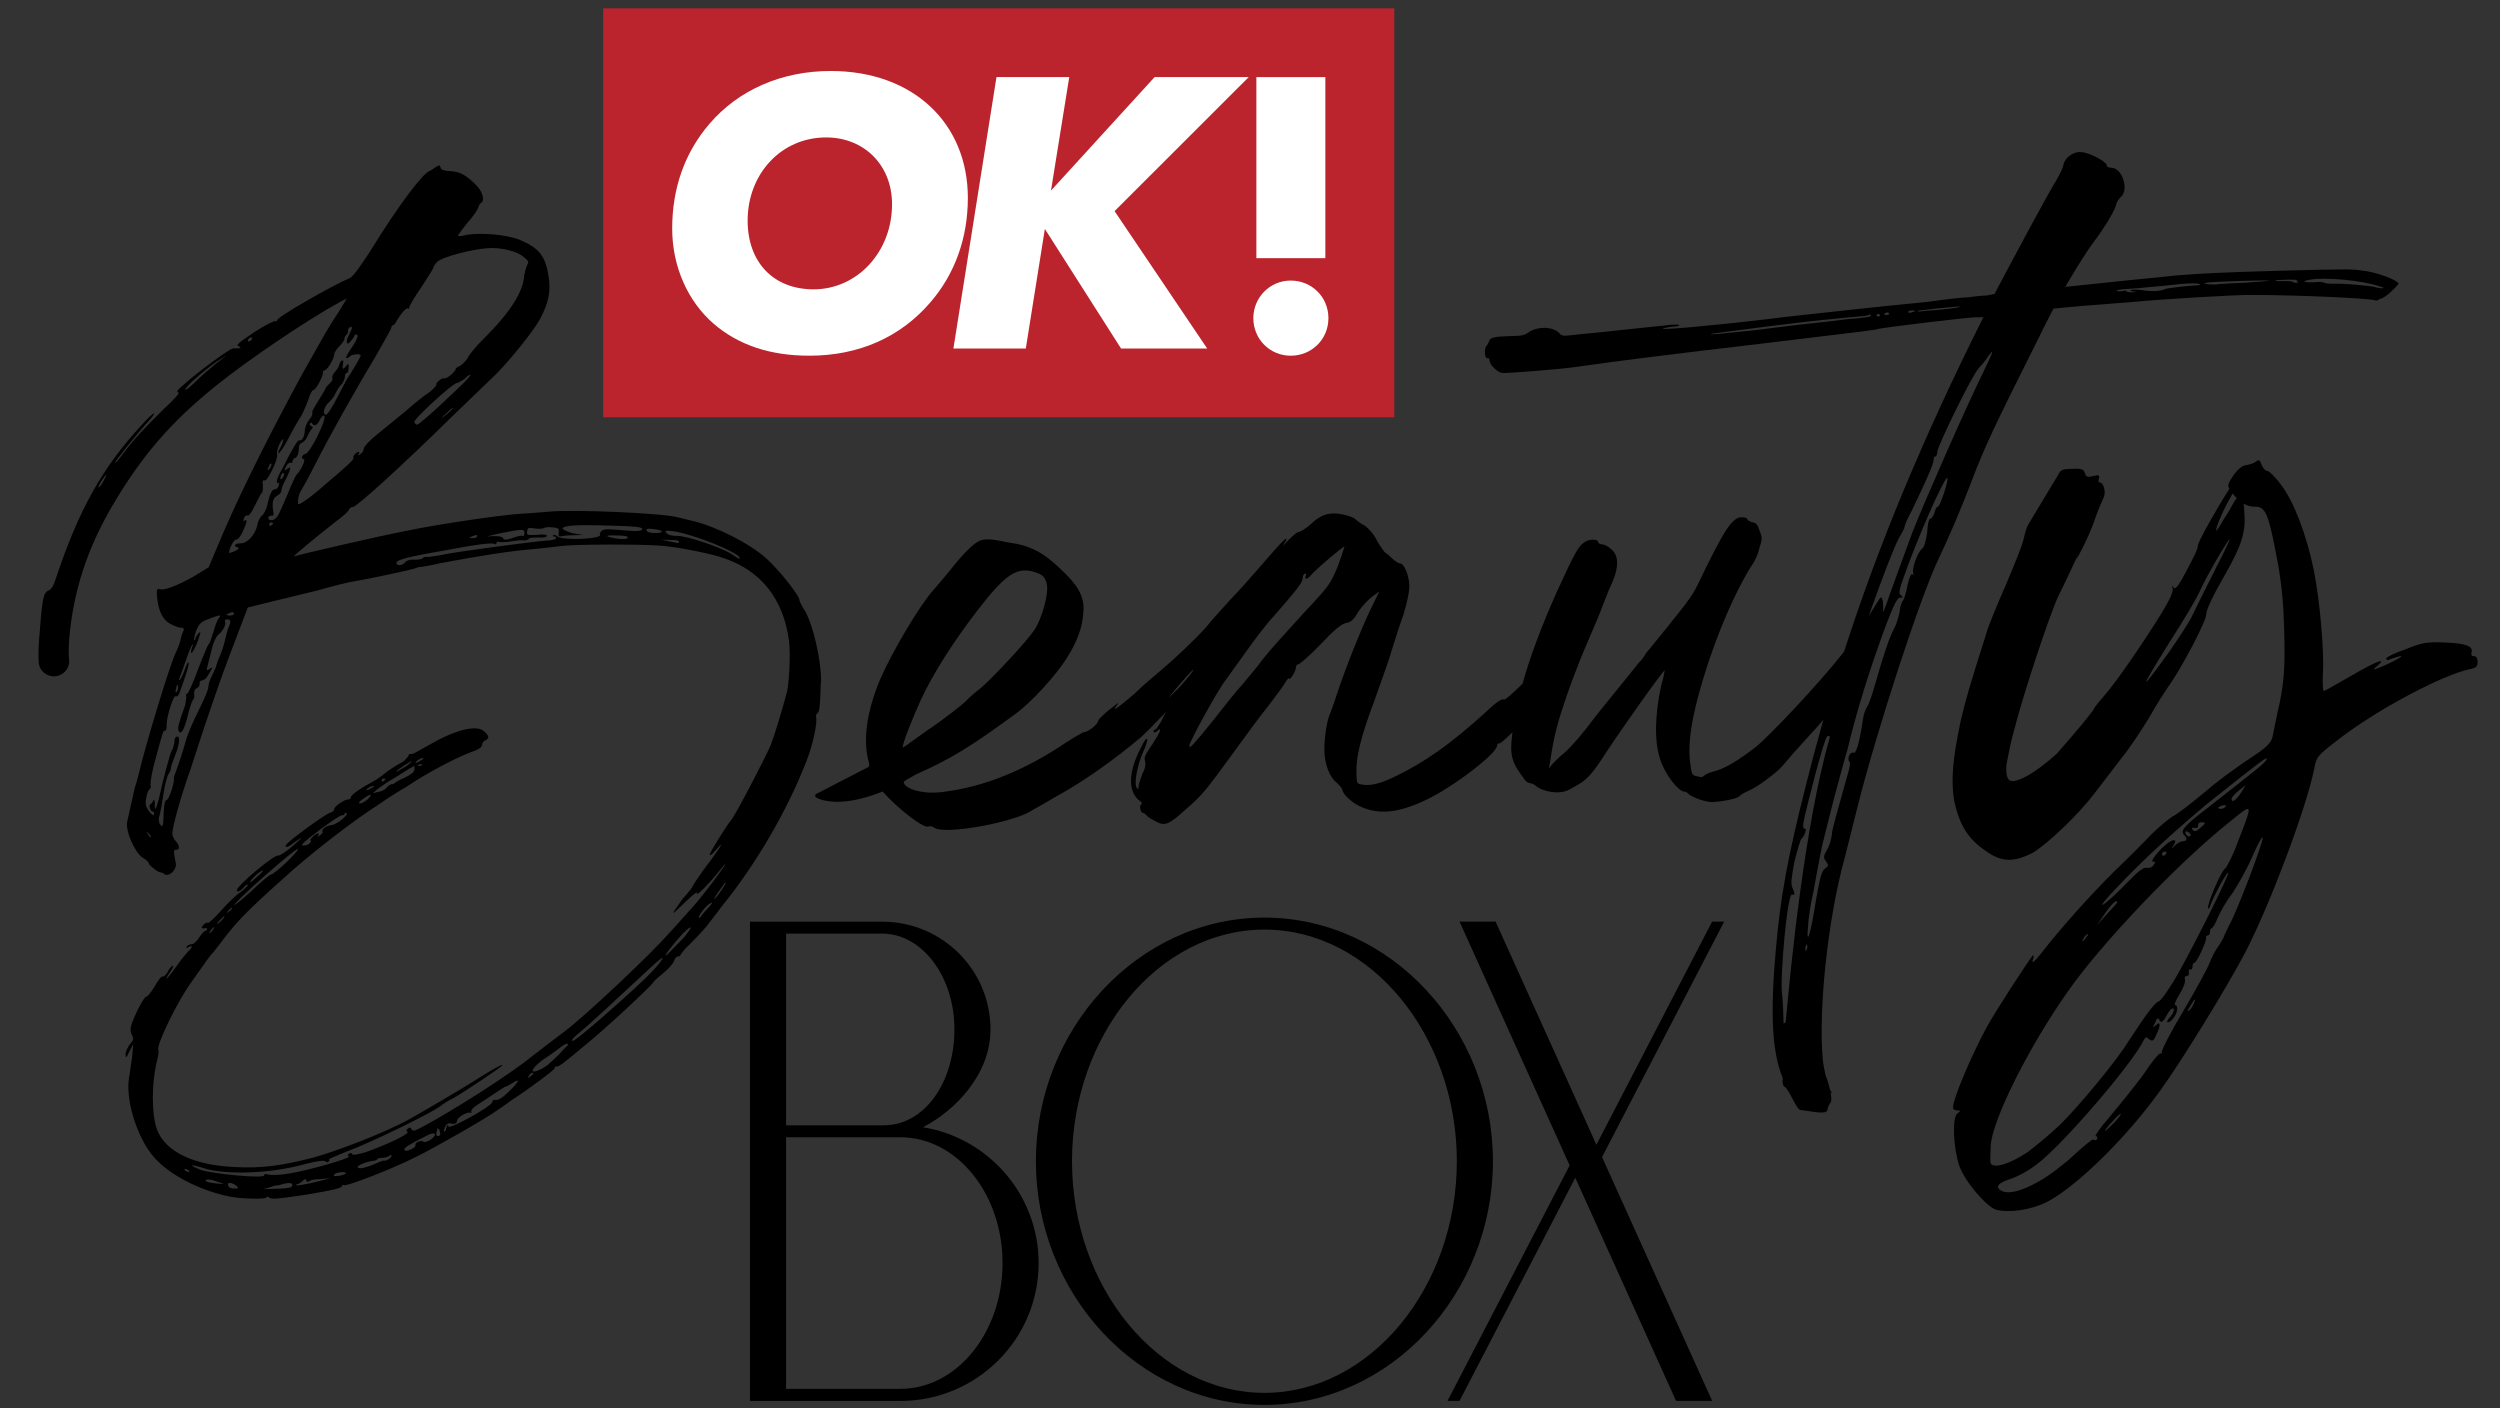
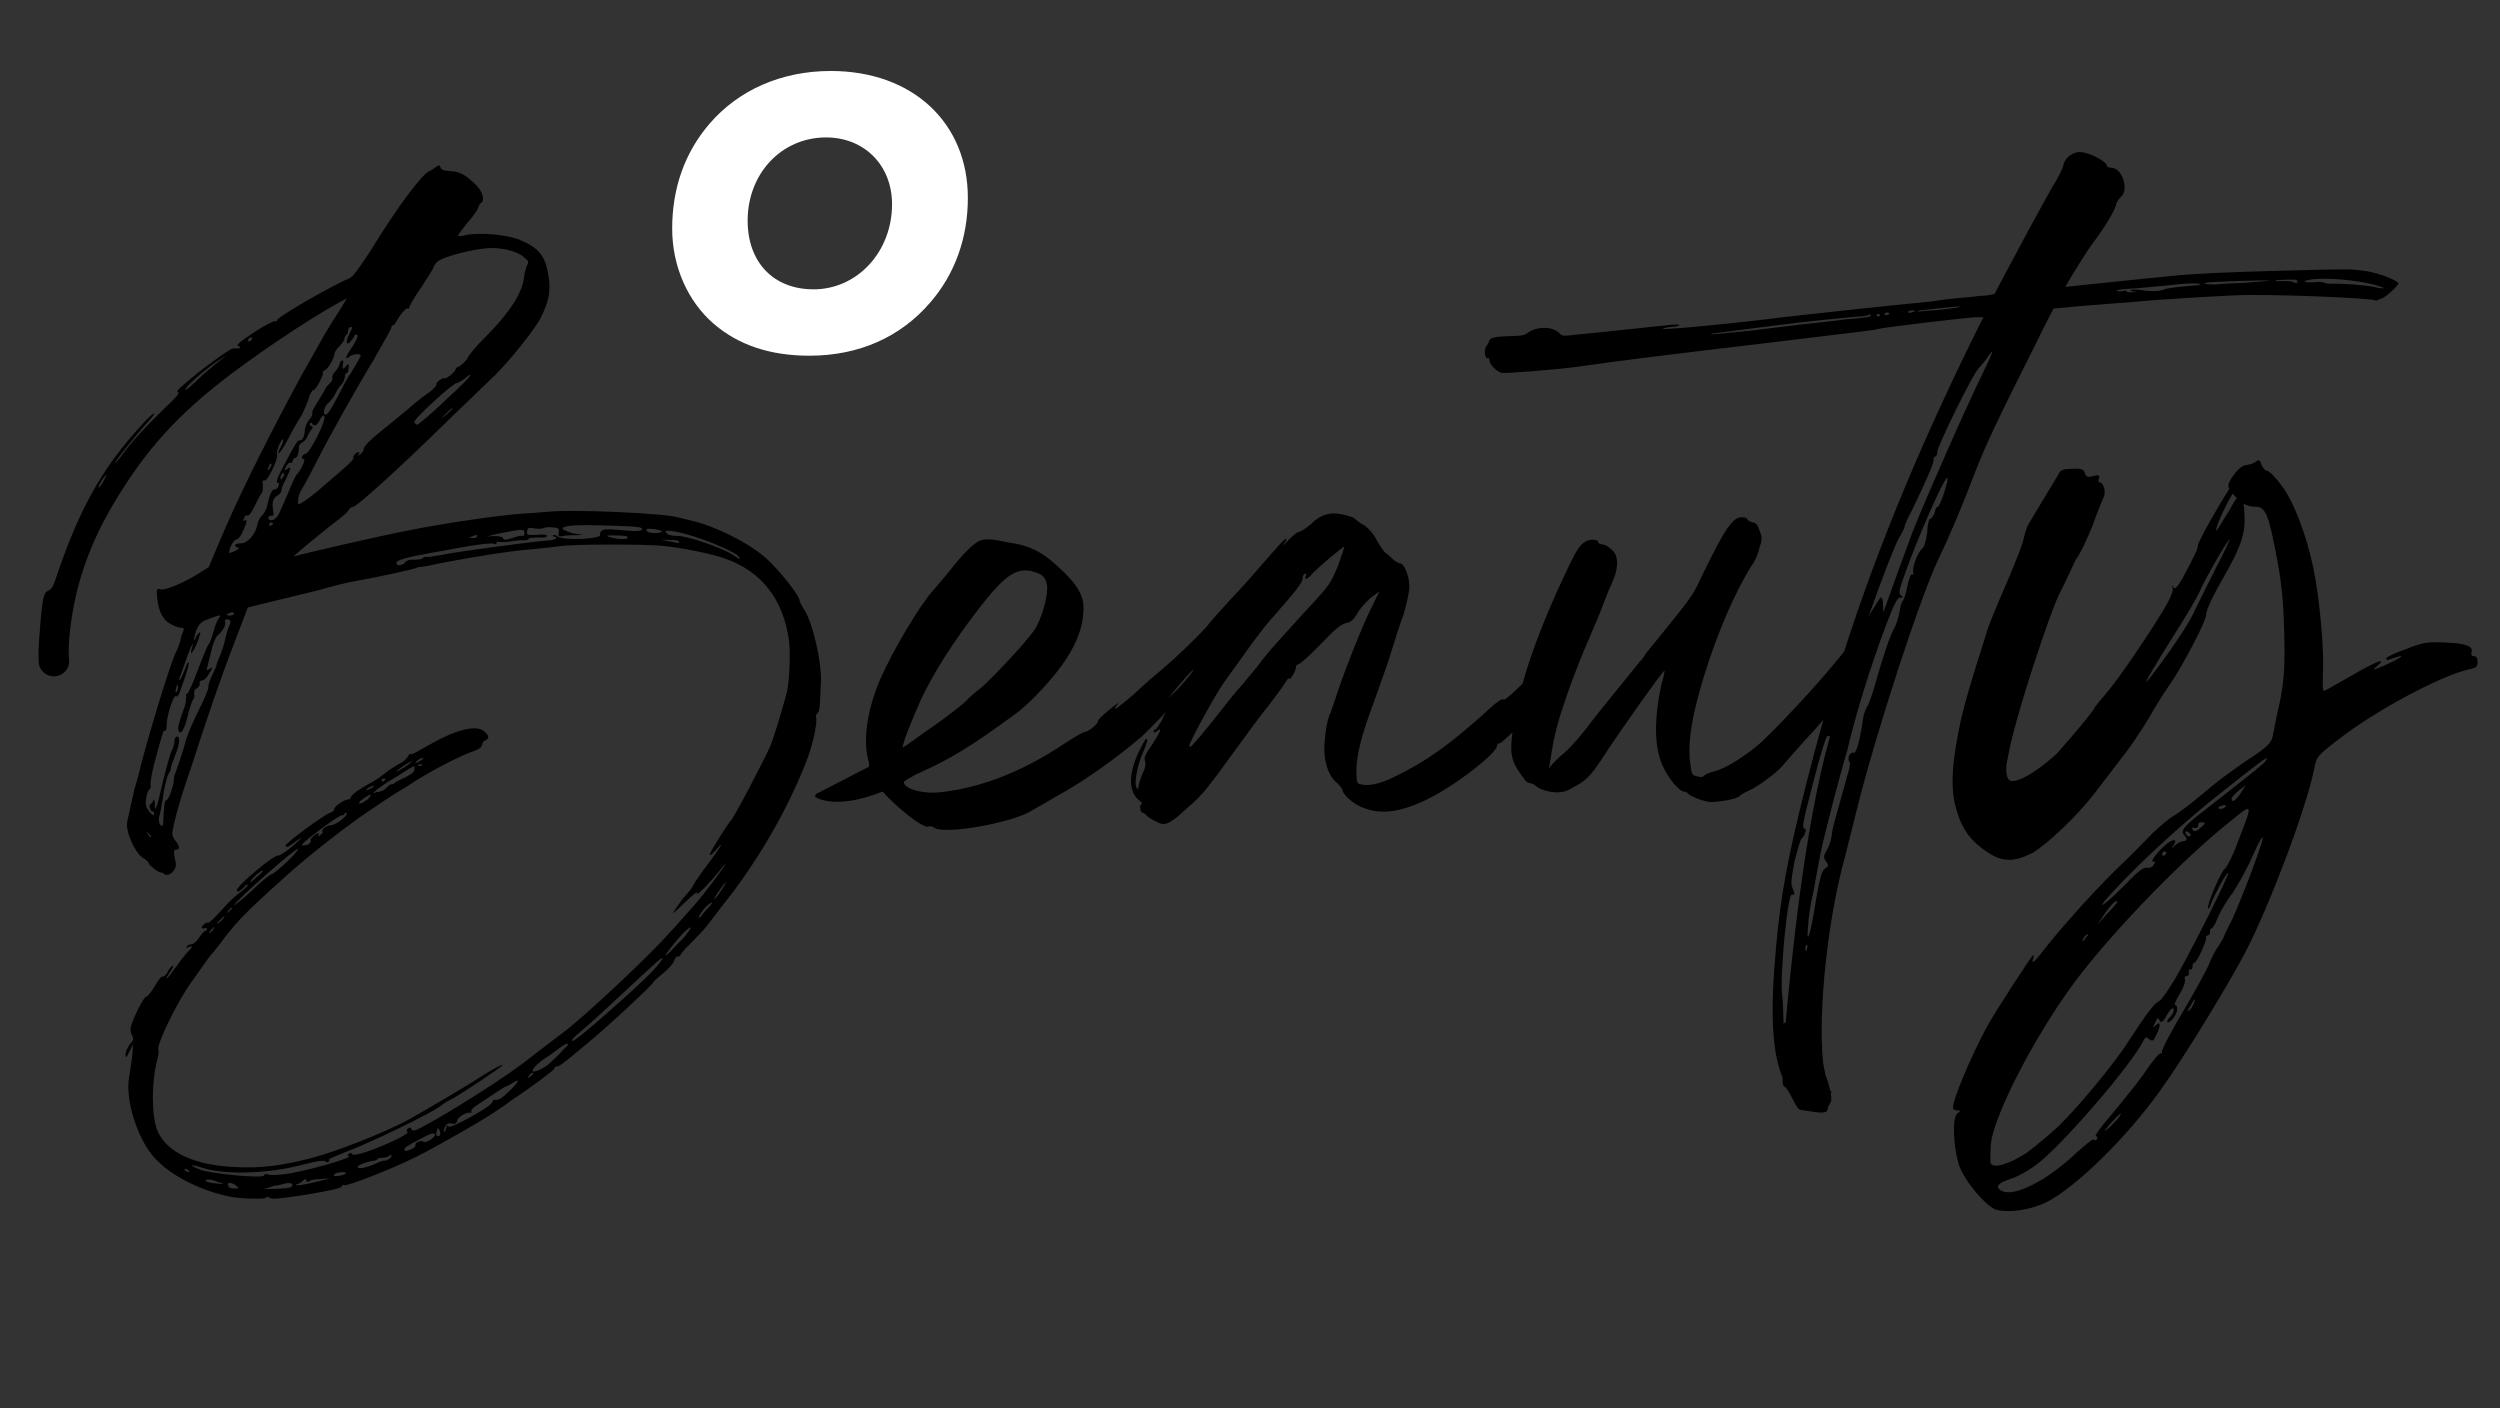
<svg xmlns="http://www.w3.org/2000/svg" fill="none" viewBox="0 0 71 40" height="40" width="71">
  <rect x="0" y="0" width="71" height="40" fill="#333333" stroke="none" />
  <path fill="black" d="M22.826 17.3C22.768 17.19 22.709 17.081 22.708 17.062C22.723 16.931 22.125 16.185 21.762 15.859C21.284 15.425 20.318 14.947 19.68 14.796C19.605 14.78 19.416 14.729 19.266 14.696C18.89 14.576 16.273 14.459 15.566 14.533C15.287 14.558 14.933 14.586 14.784 14.591C14.225 14.624 12.403 14.894 11.604 15.064C10.787 15.217 8.542 15.739 8.356 15.8C8.265 15.84 8.959 15.264 9.526 14.821C9.709 14.686 9.891 14.533 9.909 14.476C9.927 14.439 9.963 14.401 10.02 14.398C10.114 14.415 11.536 13.113 12.755 11.91C13.319 11.374 13.92 10.781 14.085 10.628C14.521 10.189 15.153 9.392 15.332 9.071C15.581 8.599 15.648 8.282 15.58 7.855C15.489 7.263 15.316 7.043 14.73 6.798C14.353 6.66 13.662 6.603 13.253 6.669C13.123 6.709 13.011 6.713 13.011 6.694C12.992 6.694 13.118 6.524 13.281 6.316C13.463 6.124 13.588 5.917 13.586 5.879C13.604 5.843 13.621 5.785 13.658 5.766C13.769 5.707 13.724 5.467 13.533 5.268C13.226 4.959 13.055 4.87 12.775 4.86C12.606 4.846 12.532 4.83 12.511 4.756C12.491 4.683 12.472 4.683 12.38 4.741C12.325 4.779 12.252 4.837 12.197 4.858C12.012 4.919 11.325 5.811 10.503 7.152C10.179 7.644 10.017 7.872 9.907 7.912C9.463 8.091 7.827 9.026 7.866 9.1C7.885 9.118 7.866 9.137 7.829 9.12C7.792 9.103 7.516 9.24 7.221 9.434C6.763 9.743 6.69 9.802 6.785 9.836C6.848 9.872 6.843 9.89 6.768 9.892C6.712 9.893 6.638 9.894 6.619 9.896C6.563 9.878 5.702 10.496 5.246 10.899C5.064 11.053 4.991 11.129 5.065 11.146C5.121 11.146 4.976 11.316 4.666 11.602C4.121 12.138 3.776 12.5 3.469 12.917C3.361 13.068 3.27 13.165 3.269 13.146C3.268 13.09 3.846 12.368 4.264 11.911C4.517 11.607 4.316 11.742 4.026 12.067C2.9 13.286 2.241 14.476 1.6 16.388C1.532 16.614 1.46 16.746 1.386 16.766C1.239 16.826 1.204 16.956 1.135 17.87C1.095 18.28 1.083 18.591 1.1 18.814C1.119 19.059 1.34 19.235 1.585 19.205C1.818 19.176 1.988 18.966 1.962 18.734C1.944 18.577 1.949 18.422 1.965 18.147C2.079 16.823 2.458 15.624 3.172 14.396C4.012 12.96 4.845 11.989 6.162 10.932C7.076 10.201 8.672 9.119 9.629 8.591L9.851 8.473L9.635 8.832C9.509 9.021 9.366 9.248 9.313 9.342C9.259 9.419 8.938 10.004 8.582 10.627C7.781 12.099 6.928 13.776 6.365 15.074L5.926 16.109L5.614 16.303C5.21 16.555 4.693 16.772 4.562 16.739C4.468 16.704 4.45 16.723 4.454 16.873C4.483 17.262 4.563 17.502 4.754 17.665C4.85 17.737 5.02 17.807 5.094 17.823C5.206 17.82 5.243 17.856 5.209 17.913C5.191 17.95 5.139 18.082 5.124 18.194C5.089 18.307 5.037 18.456 5.001 18.513C4.841 18.815 4.12 21.196 3.935 22.001C3.896 22.155 3.856 22.296 3.824 22.386L3.615 23.325C3.615 23.325 3.615 23.328 3.615 23.329C3.547 23.573 3.826 24.216 4.054 24.36C4.148 24.413 4.224 24.485 4.226 24.522C4.226 24.559 4.456 24.758 4.549 24.775C4.586 24.775 4.643 24.791 4.662 24.827C4.814 24.916 5.033 24.687 4.99 24.502C4.926 24.187 4.924 24.131 4.999 24.13C5.111 24.145 5.108 24.016 4.992 23.889C4.935 23.834 4.896 23.743 4.893 23.668C4.906 23.464 5.093 22.771 5.318 22.114C5.441 21.776 5.578 21.326 5.647 21.12C5.907 20.332 6.252 19.3 6.637 18.304L7.038 17.252L7.632 17.106C7.965 17.024 8.577 16.876 9.005 16.772C9.43 16.651 9.913 16.526 10.099 16.502C10.508 16.435 11.677 16.182 11.788 16.142C11.825 16.123 11.899 16.101 11.937 16.101C11.993 16.101 12.253 16.055 12.513 15.993C13.553 15.798 14.482 15.644 15.227 15.587C15.432 15.563 15.73 15.536 15.879 15.515C16.232 15.45 18.212 15.454 18.753 15.496C19.296 15.538 20.253 15.736 20.573 15.857C21.628 16.22 22.247 17.022 22.407 18.19C22.454 18.56 22.418 19.305 22.353 19.642C22.2 20.204 22.01 20.841 21.889 21.159C21.749 21.498 20.824 23.271 20.75 23.309C20.678 23.385 20.122 24.256 20.159 24.273C20.178 24.31 20.233 24.253 20.433 24.025C20.596 23.853 20.29 24.308 19.965 24.725C19.804 24.954 19.678 25.143 19.679 25.16C19.679 25.179 19.553 25.349 19.39 25.522C19.246 25.73 19.12 25.901 19.12 25.919C19.12 25.956 19.266 25.804 19.466 25.613C19.666 25.422 19.813 25.306 19.796 25.362C19.744 25.494 20.144 25.093 20.415 24.752C20.523 24.619 20.596 24.523 20.596 24.542C20.597 24.598 19.965 25.433 19.676 25.757C19.531 25.909 19.241 26.252 19.005 26.499C18.498 27.089 16.603 28.867 16.036 29.292C15.798 29.466 15.377 29.794 15.102 30.004C14.445 30.542 12.809 31.571 11.999 32.002C11.779 32.12 11.723 32.139 11.684 32.065C11.663 32.009 11.626 32.011 11.589 32.048C11.534 32.088 11.536 32.123 11.573 32.142C11.649 32.196 10.984 32.51 10.411 32.712C10.17 32.792 10.003 32.815 10.002 32.778C10.002 32.741 9.964 32.741 9.909 32.762C9.872 32.8 9.854 32.819 9.912 32.837C9.988 32.89 8.765 33.239 8.207 33.328C7.965 33.371 7.704 33.378 7.629 33.361C7.554 33.325 7.498 33.345 7.499 33.382C7.502 33.475 6.061 33.345 5.703 33.225C5.345 33.085 5.381 33.047 5.758 33.168C6.397 33.375 7.667 33.34 8.686 33.054C9.02 32.97 9.206 32.947 9.244 32.984C9.282 33.019 9.319 33.019 9.337 32.981C9.374 32.943 9.355 32.925 9.337 32.925C9.318 32.925 9.54 32.826 9.835 32.708C10.501 32.467 12.271 31.603 12.509 31.412C12.601 31.335 12.765 31.238 12.858 31.198C13.043 31.101 14.253 30.306 14.271 30.249C14.271 30.212 13.957 30.387 13.589 30.621C13.332 30.795 12.008 31.573 11.622 31.788C10.905 32.179 9.555 32.698 8.87 32.883C7.979 33.111 7.402 33.182 6.693 33.145C5.515 33.1 4.703 32.714 4.462 32.087C4.302 31.663 4.297 30.752 4.466 30.097C4.499 29.966 4.515 29.835 4.496 29.816C4.436 29.688 5.02 28.464 5.434 27.895C5.848 27.308 5.992 27.099 6.029 27.08C6.047 27.061 6.12 26.966 6.21 26.853C6.661 26.245 6.914 25.96 8.028 24.965C8.756 24.295 10.019 23.314 10.754 22.848C10.918 22.733 11.267 22.501 11.543 22.345C11.633 22.285 11.736 22.219 11.844 22.149C12.431 21.791 13.127 21.439 13.457 21.332C13.598 21.28 13.68 21.223 13.686 21.164C13.692 21.106 13.733 21.039 13.788 21.026C13.906 20.96 13.893 20.907 13.747 20.768C13.528 20.57 12.914 20.732 12.156 21.173C11.936 21.3 11.717 21.427 11.676 21.417C11.635 21.407 11.599 21.417 11.607 21.452C11.616 21.457 11.509 21.583 11.45 21.63C11.227 21.747 10.999 21.9 10.898 21.989C10.806 22.065 10.605 22.201 10.475 22.261C10.163 22.436 9.979 22.572 9.963 22.646C9.963 22.683 9.927 22.704 9.89 22.704C9.778 22.706 9.485 22.9 9.486 22.993C9.486 23.03 9.433 23.068 9.358 23.089C9.192 23.149 8.111 23.94 8.113 24.015C8.116 24.089 8.17 24.069 8.426 23.876C8.628 23.74 8.61 23.759 8.336 24.008C8.136 24.181 7.951 24.297 7.914 24.297C7.801 24.245 6.743 25.146 6.727 25.277C6.73 25.352 6.821 25.311 6.912 25.216C6.965 25.14 7.02 25.102 7.041 25.139C7.041 25.139 6.968 25.233 6.841 25.331C6.712 25.408 6.457 25.657 6.276 25.866C6.095 26.074 5.913 26.229 5.912 26.21C5.874 26.173 5.746 26.27 5.729 26.344C5.729 26.363 5.767 26.381 5.804 26.361C5.86 26.36 5.897 26.358 5.879 26.396C5.879 26.415 5.861 26.434 5.824 26.436C5.806 26.436 5.715 26.531 5.643 26.645C5.572 26.758 5.461 26.835 5.424 26.818C5.368 26.819 5.313 26.858 5.296 26.896C5.284 26.934 5.302 26.933 5.352 26.895C5.408 26.875 5.445 26.856 5.445 26.893C5.445 26.91 5.409 26.968 5.354 27.007C5.317 27.045 5.155 27.235 5.011 27.443C4.741 27.822 4.614 27.937 4.847 27.578C4.92 27.483 4.936 27.408 4.899 27.428C4.862 27.448 4.79 27.525 4.754 27.619C4.701 27.695 4.646 27.752 4.608 27.734C4.589 27.716 4.48 27.848 4.391 28.018C4.284 28.188 4.176 28.322 4.157 28.304C4.082 28.287 3.728 29.021 3.713 29.189C3.697 29.264 3.719 29.357 3.757 29.412C3.796 29.504 3.798 29.541 3.689 29.655C3.636 29.731 3.564 29.863 3.566 29.937C3.57 30.068 3.587 30.049 3.675 29.861L3.782 29.653L3.754 30.007C3.721 30.193 3.692 30.472 3.659 30.641C3.564 31.314 3.95 32.475 4.468 32.964C4.927 33.434 5.778 33.84 6.548 33.987C6.885 34.053 7.521 34.055 7.556 34.017C7.574 33.979 7.611 33.977 7.649 34.014C7.726 34.068 7.912 34.045 8.674 33.932C9.472 33.8 9.714 33.738 9.712 33.682C9.712 33.645 9.749 33.644 9.768 33.661C9.843 33.697 11.1 33.217 11.838 32.845C12.427 32.551 13.825 31.752 14.137 31.521C14.191 31.483 14.375 31.366 14.521 31.25C15.036 30.92 15.749 30.381 15.748 30.344C15.748 30.308 15.765 30.287 15.803 30.287C15.859 30.304 15.97 30.227 16.609 29.689C17.121 29.286 18.561 27.946 18.559 27.89C18.559 27.872 18.687 27.757 18.833 27.64C18.98 27.525 19.125 27.355 19.141 27.297C19.158 27.223 19.213 27.165 19.25 27.164C19.287 27.164 19.324 27.144 19.324 27.125C19.324 27.106 19.395 27.03 19.45 26.955C19.722 26.687 19.977 26.419 20.067 26.306C20.121 26.23 20.321 25.984 20.5 25.738C21.46 24.56 22.353 23.03 22.894 21.639C23.086 21.169 23.219 20.515 23.178 20.367C23.159 20.331 23.195 20.273 23.212 20.255C23.268 20.234 23.282 20.086 23.294 19.824C23.308 19.62 23.302 19.397 23.319 19.341C23.322 18.746 23.09 17.71 22.837 17.307M2.943 13.653C2.891 13.766 2.817 13.842 2.799 13.844C2.78 13.844 2.815 13.769 2.887 13.656C2.94 13.562 3.013 13.486 3.013 13.486C3.031 13.486 2.996 13.56 2.943 13.654M6.122 10.335C5.94 10.488 5.666 10.719 5.521 10.871C5.376 11.005 5.266 11.101 5.265 11.064C5.262 10.989 5.736 10.568 6.14 10.279L6.452 10.085L6.122 10.335ZM7.15 9.638C7.132 9.675 7.095 9.695 7.058 9.696C7.039 9.696 7.02 9.66 7.057 9.641C7.057 9.604 7.112 9.584 7.13 9.584C7.167 9.584 7.168 9.619 7.15 9.639M12.713 11.743C12.621 11.819 12.548 11.878 12.548 11.859C12.548 11.859 12.621 11.783 12.711 11.705C12.803 11.61 12.876 11.571 12.876 11.571C12.876 11.59 12.804 11.666 12.713 11.743ZM12.646 11.373C12.245 11.755 11.88 12.063 11.843 12.063C11.825 12.063 11.785 12.028 11.766 11.991C11.727 11.917 12.858 10.883 12.97 10.88C13.007 10.88 13.099 10.821 13.19 10.762C13.263 10.686 13.355 10.628 13.355 10.646C13.393 10.663 13.066 10.988 12.646 11.37M10.654 10.142C10.905 9.708 11.118 9.33 11.118 9.293C11.118 9.256 11.136 9.237 11.173 9.236C11.192 9.236 11.245 9.16 11.281 9.085C11.406 8.878 11.551 8.724 11.589 8.761C11.608 8.779 11.627 8.761 11.626 8.723C11.626 8.686 11.768 8.441 11.966 8.157C12.146 7.874 12.308 7.628 12.306 7.609C12.306 7.572 12.359 7.496 12.413 7.439C12.541 7.306 13.374 7.079 13.859 7.048C14.232 7.02 14.701 7.138 14.874 7.301C15.008 7.408 15.027 7.426 14.974 7.521C14.938 7.596 14.905 7.727 14.888 7.821C14.863 8.268 14.523 8.835 13.741 9.618C13.521 9.828 13.305 10.094 13.271 10.188C13.217 10.262 13.125 10.359 13.052 10.398C12.995 10.418 12.941 10.457 12.942 10.476C12.944 10.549 12.688 10.761 12.631 10.745C12.574 10.709 12.373 10.863 12.393 10.918C12.412 10.936 12.322 11.033 12.212 11.128C12.083 11.205 11.79 11.436 11.554 11.647C11.315 11.84 10.951 12.147 10.732 12.319C10.513 12.493 10.331 12.684 10.332 12.739C10.332 12.795 10.28 12.871 10.243 12.89C10.17 12.948 10.151 12.949 10.187 12.892C10.224 12.873 10.205 12.836 10.185 12.836C10.11 12.838 10.002 12.972 10.04 13.007C10.059 13.044 9.842 13.253 9.22 13.772C8.837 14.118 8.47 14.369 8.468 14.313C8.447 14.184 8.498 13.996 8.569 13.901C8.605 13.844 8.783 13.523 8.944 13.203C9.333 12.43 10.082 11.09 10.655 10.146M7.655 13.196C7.691 13.158 7.709 13.157 7.711 13.176C7.711 13.213 7.694 13.27 7.658 13.308C7.641 13.346 7.604 13.365 7.602 13.328C7.602 13.309 7.638 13.253 7.655 13.196ZM5.003 19.552C5.018 19.44 5.037 19.421 5.057 19.494C5.059 19.55 5.042 19.624 5.024 19.643C4.987 19.681 4.968 19.644 5.003 19.55M4.196 23.682C4.144 23.621 4.15 23.615 4.214 23.663C4.252 23.7 4.292 23.754 4.292 23.754C4.293 23.81 4.255 23.775 4.196 23.683M6.506 17.782C6.47 17.857 6.419 18.045 6.386 18.195C6.353 18.343 6.283 18.55 6.23 18.663C6.178 18.776 6.143 18.889 6.144 18.907C6.144 18.926 6.092 19.039 6.038 19.152C5.967 19.284 5.915 19.433 5.917 19.508C5.92 19.583 5.796 19.865 5.655 20.148C5.512 20.43 5.336 20.826 5.285 21.012C5.2 21.331 5.045 21.781 4.975 21.969C4.957 22.007 4.94 22.063 4.94 22.082C4.962 22.211 4.808 22.699 4.733 22.72C4.676 22.74 4.661 22.833 4.648 23.095C4.64 23.466 4.623 23.541 4.525 23.376C4.505 23.303 4.503 23.228 4.538 23.134C4.555 23.078 4.604 22.815 4.636 22.592C4.666 22.35 4.735 22.106 4.769 22.012C4.823 21.936 4.859 21.842 4.857 21.805C4.856 21.749 4.926 21.581 4.996 21.393C5.118 21.092 5.113 20.869 5.003 20.927C4.966 20.946 4.949 21.021 4.95 21.096C4.934 21.171 4.917 21.265 4.882 21.303C4.828 21.397 4.624 22.164 4.507 22.707C4.422 23.007 4.386 23.064 4.399 22.822C4.396 22.729 4.377 22.692 4.359 22.729C4.341 22.767 4.306 22.824 4.269 22.843C4.213 22.863 4.274 23.047 4.33 23.046C4.367 23.046 4.387 23.082 4.371 23.138C4.371 23.174 4.334 23.158 4.237 23.049C4.14 22.903 4.12 22.847 4.153 22.66C4.168 22.53 4.222 22.436 4.24 22.417C4.277 22.417 4.293 22.341 4.273 22.286C4.27 22.211 4.319 21.876 4.422 21.539C4.626 20.771 4.643 20.733 4.682 20.751C4.718 20.768 4.736 20.694 4.733 20.563C4.744 20.301 4.935 19.72 4.992 19.775C5.031 19.793 5.048 19.755 5.084 19.716C5.293 19.134 5.344 18.966 5.36 18.854C5.358 18.761 5.322 18.817 5.252 19.005C5.2 19.155 5.129 19.286 5.111 19.306C5.093 19.326 5.074 19.306 5.092 19.27C5.11 19.233 5.196 18.988 5.283 18.744C5.369 18.482 5.457 18.294 5.476 18.293C5.476 18.293 5.476 18.348 5.442 18.423C5.374 18.685 5.518 18.477 5.623 18.195C5.709 17.932 5.709 17.913 5.636 17.991C5.582 18.048 5.546 18.123 5.546 18.142C5.546 18.178 5.529 18.178 5.51 18.18C5.51 18.161 5.525 18.031 5.577 17.899C5.665 17.692 5.72 17.654 5.941 17.573C6.256 17.454 6.293 17.453 6.22 17.548C6.183 17.586 6.113 17.755 6.062 17.942C6.01 18.111 5.959 18.28 5.922 18.299C5.904 18.318 5.763 18.638 5.624 19.013C5.484 19.389 5.344 19.709 5.307 19.71C5.288 19.692 5.27 19.73 5.29 19.785C5.29 19.822 5.275 19.933 5.259 20.027C5.084 20.497 5.034 20.702 5.073 20.757C5.132 20.885 5.222 20.753 5.324 20.36C5.373 20.116 5.461 19.909 5.479 19.871C5.516 19.852 5.531 19.758 5.512 19.703C5.51 19.628 5.527 19.572 5.582 19.552C5.656 19.512 5.674 19.456 5.673 19.418C5.652 19.364 5.689 19.326 5.745 19.323C5.838 19.302 5.892 19.227 6.034 18.961C6.052 18.942 6.015 18.961 5.943 19.001C5.87 19.065 5.856 19.028 5.902 18.89C5.918 18.796 5.987 18.572 6.02 18.404C6.053 18.255 6.143 18.084 6.178 18.046C6.325 17.931 6.432 17.743 6.392 17.651C6.372 17.614 6.409 17.576 6.465 17.593C6.551 17.591 6.565 17.653 6.507 17.779M6.516 17.484C6.422 17.468 6.404 17.468 6.478 17.43C6.588 17.371 6.644 17.37 6.646 17.444C6.628 17.463 6.572 17.483 6.516 17.484ZM7.449 14.634C7.395 14.672 7.323 14.804 7.308 14.916C7.241 15.196 7.023 15.444 6.818 15.431C6.669 15.435 6.614 15.51 6.746 15.544C6.802 15.562 6.785 15.598 6.656 15.658C6.563 15.697 6.489 15.718 6.508 15.699C6.504 15.569 6.647 15.323 6.703 15.322C6.778 15.338 6.885 15.149 6.99 14.868C7.006 14.774 7.006 14.756 6.968 14.775C6.894 14.814 6.894 14.795 6.946 14.682C6.964 14.644 7.001 14.625 7.039 14.643C7.076 14.643 7.149 14.548 7.237 14.359C7.326 14.189 7.396 14.038 7.433 14C7.47 13.961 7.467 13.869 7.465 13.776C7.443 13.666 7.461 13.628 7.517 13.646C7.592 13.68 7.911 13.021 7.871 12.911C7.83 12.819 7.99 12.443 8.047 12.478C8.047 12.496 8.03 12.59 7.978 12.685C7.925 12.779 7.889 12.855 7.908 12.873C7.927 12.89 8.053 12.72 8.178 12.476C8.303 12.231 8.463 11.948 8.553 11.816C8.624 11.684 8.712 11.477 8.764 11.327C8.797 11.196 8.87 11.082 8.888 11.082C8.963 11.099 9.175 10.684 9.173 10.591C9.154 10.554 9.189 10.516 9.226 10.516C9.318 10.476 9.48 10.194 9.494 10.062C9.494 10.006 9.565 9.911 9.638 9.835C9.71 9.759 9.783 9.663 9.782 9.627C9.782 9.59 9.798 9.533 9.835 9.514C9.872 9.495 9.889 9.439 9.887 9.382C9.887 9.326 9.922 9.288 9.96 9.287C10.016 9.285 10.016 9.304 9.91 9.511C9.803 9.718 9.844 9.847 9.97 9.677C10.006 9.639 10.061 9.563 10.059 9.544C10.077 9.506 10.114 9.487 10.133 9.505C10.189 9.523 10.137 9.634 10.011 9.842C9.903 9.995 9.814 10.146 9.833 10.163C9.852 10.181 9.889 10.162 9.908 10.143C9.961 10.068 10.24 10.023 10.243 10.097C10.243 10.134 10.066 10.436 9.958 10.606C9.921 10.644 9.76 10.927 9.601 11.248C9.424 11.587 9.298 11.795 9.242 11.779C9.147 11.745 9.216 11.519 9.363 11.405C9.435 11.328 9.508 11.233 9.524 11.177C9.56 11.102 9.614 11.007 9.668 10.95C9.741 10.892 9.775 10.78 9.793 10.724C9.791 10.649 9.808 10.594 9.845 10.592C9.865 10.61 9.9 10.535 9.898 10.46C9.913 10.312 9.894 10.312 9.821 10.406C9.731 10.52 9.712 10.483 9.745 10.314C9.763 10.259 9.742 10.222 9.705 10.241C9.668 10.26 9.652 10.317 9.634 10.354C9.634 10.391 9.582 10.485 9.527 10.543C9.454 10.619 9.42 10.713 9.439 10.731C9.459 10.768 9.424 10.842 9.35 10.901C9.295 10.958 9.242 11.015 9.242 11.034C9.242 11.053 9.152 11.204 9.046 11.374C8.938 11.544 8.849 11.695 8.868 11.714C8.888 11.751 8.853 11.845 8.781 11.921C8.726 11.978 8.674 12.109 8.657 12.203C8.662 12.388 8.573 12.54 8.496 12.505C8.458 12.487 8.298 12.752 8.014 13.317C7.853 13.582 7.82 13.769 7.912 13.71C7.93 13.691 7.931 13.728 7.914 13.785C7.898 13.841 7.862 13.898 7.805 13.899C7.73 13.883 7.66 14.034 7.592 14.333C7.577 14.445 7.506 14.577 7.451 14.635M8.072 13.464C8.072 13.482 8.055 13.539 8.019 13.577C7.983 13.627 7.964 13.627 7.963 13.577C7.963 13.521 7.997 13.464 8.015 13.445C8.052 13.426 8.071 13.445 8.071 13.463M7.7 14.925C7.663 14.944 7.644 14.926 7.643 14.889C7.643 14.87 7.679 14.832 7.698 14.832C7.736 14.85 7.754 14.85 7.755 14.868C7.755 14.887 7.718 14.906 7.7 14.925ZM7.916 14.602C7.844 14.734 7.77 14.774 7.697 14.775C7.584 14.76 7.6 14.648 7.712 14.644C7.75 14.662 7.786 14.624 7.765 14.568C7.721 14.29 7.736 14.159 7.865 14.082C7.939 14.043 7.993 13.986 7.992 13.93C7.992 13.892 8.025 13.78 8.079 13.686C8.132 13.591 8.184 13.46 8.22 13.384C8.254 13.271 8.254 13.253 8.163 13.312C8.071 13.388 8.052 13.37 8.141 13.219C8.177 13.162 8.232 13.124 8.252 13.142C8.289 13.159 8.308 13.142 8.307 13.104C8.307 13.067 8.341 13.01 8.379 13.008C8.435 12.988 8.47 12.913 8.485 12.783C8.481 12.652 8.517 12.595 8.573 12.576C8.61 12.557 8.682 12.498 8.718 12.424C8.736 12.368 8.789 12.274 8.825 12.217C8.898 12.14 8.898 12.121 8.842 12.105C8.803 12.087 8.784 12.05 8.802 12.031C8.839 11.993 8.857 11.993 8.877 12.048C8.935 12.12 9.028 12.063 9.098 11.893C9.151 11.817 9.188 11.779 9.209 11.816C9.285 11.907 8.807 12.868 8.676 12.889C8.583 12.911 8.531 13.024 8.624 13.04C8.699 13.038 8.54 13.377 8.412 13.492C8.377 13.549 8.271 13.775 8.183 14C8.095 14.206 7.972 14.489 7.919 14.601M14.202 15.146C14.851 15.017 14.907 15.016 14.892 15.146C14.893 15.201 14.876 15.239 14.839 15.222C14.819 15.204 14.707 15.225 14.597 15.265C14.356 15.346 14.319 15.346 14.279 15.274C14.26 15.237 14.147 15.222 13.979 15.225C13.756 15.25 13.83 15.229 14.2 15.146M13.383 15.241C13.53 15.181 13.586 15.18 13.533 15.256C13.515 15.275 13.459 15.295 13.384 15.277C13.309 15.279 13.309 15.267 13.384 15.241M17.827 15.274C17.791 15.329 17.548 15.318 17.303 15.251C17.19 15.217 17.227 15.196 17.507 15.208C17.73 15.203 17.863 15.236 17.827 15.274ZM18.232 15.04C18.214 15.078 18.121 15.081 17.99 15.083C17.297 15.027 17.185 15.011 17.093 15.069C17.056 15.107 17.022 15.165 17.041 15.182C17.119 15.31 15.963 15.359 15.828 15.233C15.79 15.196 15.734 15.18 15.716 15.199C15.679 15.218 15.698 15.237 15.737 15.236C15.774 15.236 15.793 15.252 15.794 15.289C15.794 15.308 15.683 15.347 15.534 15.352C15.106 15.383 12.854 15.682 12.52 15.765C12.354 15.788 12.168 15.829 12.111 15.813C12.055 15.814 12.001 15.835 12.001 15.854C12.001 15.873 11.909 15.893 11.778 15.897C11.646 15.882 11.536 15.922 11.5 15.978C11.408 16.073 11.261 16.077 11.258 15.984C11.255 15.909 11.552 15.828 12.147 15.719C12.296 15.696 12.612 15.633 12.872 15.588C13.521 15.46 13.988 15.411 14.044 15.446C14.063 15.464 14.1 15.464 14.1 15.426C14.1 15.389 14.136 15.369 14.155 15.387C14.211 15.403 14.342 15.401 14.491 15.378C14.64 15.355 14.807 15.333 14.882 15.348C14.957 15.347 15.012 15.327 15.03 15.289C15.047 15.27 15.16 15.267 15.291 15.264C15.422 15.279 15.533 15.257 15.533 15.22C15.533 15.184 15.439 15.167 15.253 15.191C14.972 15.199 14.954 15.199 14.97 15.087C14.986 14.993 15.004 14.974 15.174 15.007C15.286 15.022 15.398 15.02 15.435 15.001C15.453 14.982 15.565 14.96 15.677 14.976C15.864 14.989 15.883 15.007 15.867 15.119C15.851 15.23 15.87 15.248 15.963 15.228C16.037 15.206 16.205 15.203 16.337 15.199L16.561 15.193L16.26 15.144C16.091 15.092 15.977 15.04 15.976 15.003C16.012 14.928 16.366 14.901 17.058 14.92C18.122 14.947 18.254 14.963 18.237 15.038M18.382 15.092C18.306 15.02 18.399 14.998 18.605 15.031C18.736 15.046 18.813 15.082 18.794 15.101C18.758 15.157 18.44 15.147 18.382 15.094M19.25 15.423C19.232 15.423 19.119 15.389 19.006 15.374L18.781 15.324L19.043 15.336C19.173 15.332 19.285 15.348 19.287 15.385C19.287 15.404 19.269 15.422 19.25 15.423ZM20.752 15.719C20.41 15.524 19.544 15.229 19.245 15.219C19.076 15.224 18.964 15.189 18.925 15.134C18.867 15.062 18.904 15.06 19.148 15.091C19.729 15.187 20.899 15.659 20.996 15.824C21.035 15.898 21.016 15.898 20.752 15.719ZM11.938 21.749C11.883 21.762 11.861 21.749 11.874 21.725C11.874 21.725 11.925 21.695 11.966 21.704C12.007 21.714 11.993 21.735 11.938 21.748M11.832 21.621C11.878 21.572 11.947 21.537 11.984 21.529C12.043 21.534 12.029 21.556 11.96 21.591C11.827 21.678 11.754 21.695 11.832 21.62M11.513 21.716L11.713 21.598C11.713 21.598 11.618 21.709 11.543 21.754C11.529 21.763 11.517 21.771 11.503 21.78C11.337 21.878 11.226 21.936 11.245 21.917C11.271 21.88 11.393 21.794 11.514 21.715M10.894 22.114C10.913 22.114 10.95 22.112 10.95 22.131C10.932 22.15 10.913 22.169 10.895 22.188C10.858 22.207 10.839 22.19 10.839 22.171C10.839 22.134 10.855 22.115 10.894 22.114ZM10.991 22.221C11.184 22.108 11.402 21.973 11.607 21.84L11.765 21.753C11.765 21.753 11.805 21.895 11.7 21.962C11.644 22.003 11.578 22.043 11.51 22.078C11.363 22.138 11.234 22.215 11.216 22.234C11.198 22.253 11.161 22.272 11.123 22.273C11.086 22.273 11.031 22.313 10.976 22.37C10.941 22.426 10.83 22.485 10.737 22.488L10.589 22.529L10.717 22.413C10.789 22.356 10.918 22.277 10.992 22.22M10.508 22.346C10.564 22.326 10.619 22.305 10.619 22.324C10.619 22.343 10.564 22.381 10.509 22.402C10.454 22.441 10.398 22.442 10.398 22.442C10.398 22.423 10.453 22.385 10.508 22.346ZM10.312 22.686C10.532 22.531 10.606 22.53 10.443 22.701C10.37 22.758 10.278 22.817 10.223 22.819C10.166 22.82 10.202 22.763 10.312 22.687M8.773 23.805C9.23 23.44 9.707 23.111 9.745 23.148C9.764 23.166 9.782 23.148 9.782 23.11C9.782 23.091 9.819 23.072 9.838 23.089C9.913 23.143 9.547 23.432 9.398 23.436C9.249 23.457 9.121 23.554 9.16 23.628C9.179 23.645 9.142 23.683 9.088 23.723C9.039 23.762 9.02 23.768 9.031 23.743C9.103 23.629 8.992 23.65 8.882 23.765C8.828 23.822 8.792 23.86 8.83 23.878C8.848 23.878 8.83 23.895 8.795 23.952C8.758 23.99 8.684 24.011 8.628 24.012C8.535 24.015 8.57 23.976 8.772 23.804M7.397 24.752C7.508 24.688 7.496 24.719 7.363 24.846C7.235 24.96 7.126 25.056 7.126 25.056C7.051 25.059 7.252 24.848 7.399 24.752M8.463 24.11C8.485 24.183 7.81 24.815 7.699 24.837C7.662 24.837 7.406 25.049 7.151 25.297C6.878 25.547 6.658 25.72 6.658 25.701C6.656 25.608 8.444 24.036 8.465 24.11M6.493 25.855C6.53 25.817 6.565 25.778 6.585 25.777C6.604 25.777 6.585 25.814 6.549 25.852C6.494 25.891 6.457 25.928 6.439 25.929C6.439 25.929 6.457 25.893 6.493 25.855ZM6.239 26.14C6.294 26.083 6.349 26.026 6.367 26.025C6.386 26.025 6.35 26.08 6.295 26.139C6.241 26.196 6.186 26.234 6.167 26.235C6.148 26.236 6.185 26.198 6.239 26.14ZM5.986 26.426C6.022 26.369 6.076 26.33 6.076 26.33C6.095 26.33 6.076 26.367 6.042 26.424C6.005 26.462 5.969 26.5 5.95 26.502C5.932 26.502 5.95 26.465 5.986 26.427M5.25 33.233C5.231 33.196 5.248 33.177 5.306 33.212C5.344 33.23 5.381 33.248 5.381 33.267C5.381 33.304 5.27 33.269 5.25 33.233ZM6.23 33.617C6.006 33.603 5.837 33.571 5.836 33.516C5.853 33.496 5.929 33.494 6.023 33.51C6.117 33.545 6.23 33.579 6.287 33.597C6.362 33.613 6.343 33.632 6.23 33.617ZM6.683 33.753C6.534 33.757 6.476 33.721 6.474 33.628C6.472 33.573 6.604 33.588 6.717 33.678C6.781 33.738 6.769 33.763 6.681 33.753M7.485 33.769C7.451 33.769 7.453 33.769 7.485 33.769V33.769ZM8.176 33.734C8.1 33.754 7.877 33.76 7.69 33.766C7.592 33.768 7.521 33.769 7.485 33.77C7.559 33.75 7.652 33.729 7.689 33.71C7.745 33.691 7.8 33.67 7.819 33.669C7.856 33.669 7.912 33.666 7.968 33.646C8.153 33.587 8.284 33.583 8.304 33.639C8.304 33.694 8.268 33.733 8.176 33.735M9.066 33.542C8.769 33.625 8.286 33.711 8.434 33.633C8.471 33.633 8.563 33.574 8.598 33.536C8.653 33.479 8.69 33.477 8.691 33.516C8.712 33.57 8.73 33.57 8.786 33.55C8.803 33.513 8.953 33.49 9.102 33.486L9.382 33.461L9.066 33.543V33.542ZM9.716 33.377C9.53 33.419 9.437 33.403 9.491 33.364C9.508 33.29 9.825 33.263 9.826 33.319C9.826 33.338 9.772 33.357 9.716 33.377ZM11.011 32.933C10.956 32.972 10.9 32.974 10.918 32.955C10.918 32.955 10.807 32.976 10.696 33.035C10.383 33.173 10.16 33.216 10.158 33.141C10.156 33.085 10.489 32.965 10.657 32.961C10.676 32.942 10.713 32.941 10.731 32.904C10.748 32.885 10.824 32.882 10.88 32.881C10.936 32.88 11.029 32.858 11.064 32.82C11.101 32.795 11.12 32.794 11.12 32.819C11.12 32.856 11.067 32.913 11.012 32.933M12.024 32.424C11.966 32.37 11.762 32.45 11.802 32.523C11.802 32.56 11.748 32.617 11.675 32.637C11.576 32.69 11.514 32.697 11.489 32.66C11.45 32.606 11.615 32.508 12.002 32.312C12.235 32.182 12.352 32.154 12.355 32.229C12.338 32.323 12.081 32.477 12.024 32.424ZM12.39 32.172C12.408 32.116 12.425 32.06 12.425 32.041C12.425 32.041 12.463 32.059 12.482 32.096C12.502 32.151 12.504 32.188 12.504 32.225C12.45 32.301 12.374 32.266 12.39 32.172ZM14.469 30.984C14.251 31.195 14.16 31.253 14.046 31.236C14.027 31.219 13.99 31.257 13.974 31.312C13.921 31.445 12.78 32.069 12.741 31.995C12.701 31.922 12.703 31.941 12.668 32.054C12.668 32.071 12.652 32.129 12.632 32.129C12.578 32.186 12.611 32.036 12.666 31.96C12.683 31.922 12.738 31.903 12.776 31.901C12.908 31.934 12.964 31.915 12.98 31.84C12.978 31.729 13.29 31.552 13.366 31.607C13.391 31.607 13.397 31.594 13.384 31.569C13.364 31.532 13.455 31.437 13.584 31.36C13.713 31.282 13.84 31.186 13.877 31.167C14.17 30.972 14.335 30.857 14.372 30.856C14.39 30.856 14.464 30.816 14.556 30.758C14.794 30.603 14.742 30.716 14.468 30.984M15.055 30.578C15 30.635 14.981 30.617 15.017 30.56C15.053 30.485 15.144 30.427 15.146 30.5C15.146 30.5 15.109 30.538 15.054 30.576M16.097 29.714C16.079 29.733 15.988 29.81 15.915 29.905C15.842 29.981 15.678 30.135 15.551 30.249C15.275 30.442 15.035 30.504 15.161 30.334C15.197 30.277 15.324 30.163 15.435 30.085C15.563 30.008 15.747 29.872 15.876 29.776C15.985 29.681 16.114 29.621 16.114 29.64C16.133 29.658 16.134 29.695 16.097 29.715M18.578 27.528C18.373 27.757 17.905 28.19 17.175 28.829C16.719 29.231 16.298 29.578 16.26 29.56C16.204 29.561 16.277 29.467 16.496 29.294C16.77 29.064 17.371 28.508 18.501 27.456C18.665 27.304 18.81 27.187 18.811 27.206C18.831 27.224 18.722 27.376 18.577 27.528M19.432 26.613C19.051 27.013 18.906 27.167 18.904 27.13C18.903 27.074 19.355 26.523 19.502 26.408C19.684 26.254 19.632 26.367 19.432 26.615M20.12 25.777C20.047 25.853 19.955 25.95 19.921 26.007C19.885 26.063 19.848 26.083 19.847 26.046C19.846 25.99 20.044 25.725 20.154 25.666C20.265 25.588 20.229 25.663 20.12 25.777ZM20.498 25.266C20.427 25.38 20.336 25.493 20.299 25.531C20.262 25.569 20.298 25.475 20.406 25.324C20.622 25.002 20.695 24.964 20.498 25.266Z" />
  <path fill="black" d="M70.269 18.635C70.196 18.638 70.175 18.601 70.192 18.526C70.244 18.357 70.036 18.27 69.457 18.248C68.933 18.224 68.784 18.247 68.305 18.445C68.01 18.546 67.769 18.663 67.77 18.701C67.77 18.738 67.809 18.756 67.846 18.737C67.882 18.716 68.012 18.677 68.086 18.655C68.345 18.574 68.107 18.729 67.7 18.907C67.368 19.045 67.35 19.046 67.514 18.912C67.807 18.662 67.51 18.763 66.776 19.191C66.39 19.405 66.041 19.62 66.002 19.621C65.965 19.64 65.96 19.436 65.971 19.101C66.01 18.487 65.878 17.002 65.707 16.17C65.513 15.208 65.132 14.213 64.785 13.775C64.629 13.555 64.438 13.375 64.4 13.375C64.344 13.377 64.267 13.304 64.227 13.194C64.186 13.064 64.148 13.047 64.075 13.105C64.038 13.143 63.927 13.184 63.817 13.205C63.687 13.208 63.558 13.323 63.433 13.493C63.289 13.72 63.254 13.758 63.312 13.887C62.989 14.379 62.418 15.398 62.42 15.491C62.423 15.583 62.335 15.772 61.978 16.432C61.836 16.677 61.763 16.753 61.724 16.681C61.665 16.607 61.666 16.626 61.706 16.718C61.726 16.791 61.621 17.036 61.389 17.414C60.762 18.417 60.114 19.345 59.788 19.725C59.625 19.916 59.481 20.087 59.481 20.106C59.481 20.155 58.977 20.767 58.418 21.399C58.416 21.402 57.629 22.136 57.176 22.183C56.994 22.202 56.961 21.98 56.984 21.711C57.045 21.38 57.115 21.044 57.184 20.799C57.454 19.732 58.198 17.48 58.463 16.916C58.57 16.709 58.817 16.181 59.012 15.767C59.206 15.335 58.837 16.158 59.032 15.781C59.228 15.423 59.44 14.934 59.507 14.709C59.595 14.464 59.701 14.22 59.735 14.144C59.825 13.993 59.742 13.698 59.63 13.701C59.593 13.701 59.592 13.647 59.608 13.591C59.642 13.497 59.605 13.479 59.439 13.521C59.29 13.562 59.234 13.545 59.212 13.434C59.171 13.323 59.115 13.305 58.854 13.313C58.575 13.321 58.519 13.341 58.448 13.491L57.607 14.889C57.505 15.067 57.468 15.375 57.467 15.305C57.469 15.398 57.241 15.961 56.978 16.582C56.714 17.185 56.45 17.823 56.417 17.973C55.934 19.492 55.815 19.904 55.681 20.484C55.448 21.588 55.408 22.183 55.496 22.721C55.645 23.442 55.899 23.846 56.45 24.204C56.868 24.49 57.205 24.482 57.72 24.226C58.143 23.973 58.999 23.171 59.504 22.506C59.684 22.279 60.009 21.842 60.244 21.537C60.497 21.234 60.837 20.704 61.035 20.383C61.213 20.062 61.464 19.666 61.572 19.513C61.968 18.964 62.661 17.625 62.656 17.458C62.652 17.327 62.847 16.913 63.187 16.328C63.669 15.479 63.79 15.104 63.736 14.51C63.735 14.435 63.733 14.361 63.712 14.305C63.825 14.359 63.92 14.393 64.032 14.39C64.349 14.382 64.429 14.585 64.69 15.991C64.8 16.601 64.852 17.158 64.871 17.902C64.899 18.98 64.874 19.427 64.673 20.27C64.624 20.531 64.557 20.831 64.54 20.924C64.507 21.074 64.397 21.188 64.16 21.362C63.425 21.847 62.987 22.174 62.493 22.596C62.219 22.825 61.889 23.077 61.762 23.154C61.633 23.214 61.34 23.462 61.103 23.692C60.886 23.921 60.413 24.398 60.03 24.762C59.375 25.412 58.486 26.401 57.962 27.084C57.782 27.313 57.709 27.37 57.725 27.277C57.761 27.201 57.758 27.127 57.741 27.127C57.704 27.129 56.645 28.756 56.413 29.189C55.968 30.019 55.458 31.222 55.465 31.465C55.465 31.502 55.522 31.537 55.579 31.536C55.691 31.533 55.691 31.551 55.582 31.628C55.437 31.763 55.477 32.598 55.639 33.097C55.801 33.557 56.397 34.249 56.68 34.353C57.055 34.456 57.688 34.364 58.148 34.128C58.977 33.697 60.414 32.283 61.333 30.995C61.982 30.104 63.252 28.024 63.768 27.045C64.461 25.706 65.49 22.983 65.722 21.842C65.787 21.487 65.806 21.468 66.428 20.987C67.525 20.139 69.349 19.181 70.109 19.012C70.332 18.969 70.368 18.931 70.364 18.782C70.361 18.69 70.323 18.634 70.267 18.637M62.924 16.149C62.675 16.639 62.375 17.242 62.268 17.468C62.162 17.694 61.856 18.148 61.622 18.488C60.721 19.739 60.738 19.647 61.633 18.209C62.01 17.623 62.422 16.942 62.508 16.716C62.703 16.303 63.185 15.472 63.311 15.319C63.366 15.262 63.189 15.638 62.922 16.148M63.31 14.502C63.112 14.804 62.969 15.068 62.952 15.069C62.877 15.072 63.177 14.394 63.409 14.016C63.447 14.071 63.485 14.107 63.525 14.143C63.452 14.238 63.381 14.37 63.31 14.502ZM59.186 26.623C59.222 26.568 59.277 26.528 59.296 26.528C59.314 26.528 59.296 26.565 59.242 26.622C59.207 26.697 59.152 26.736 59.133 26.736C59.133 26.736 59.151 26.698 59.186 26.623ZM56.536 33.035C56.515 32.979 56.528 32.736 56.539 32.495C56.613 31.749 57.625 29.715 58.739 28.141C59.693 26.777 61.892 24.47 63.354 23.315C63.994 22.796 63.994 22.779 63.557 23.905C63.418 24.3 63.24 24.62 63.203 24.659C63.092 24.698 62.652 25.733 62.711 25.806C62.729 25.806 62.766 25.768 62.782 25.693C62.869 25.448 63.242 24.752 63.282 24.787C63.32 24.824 62.451 26.575 61.898 27.577C61.649 28.03 61.379 28.409 61.324 28.428C61.213 28.469 61.031 28.678 60.44 29.585C60.118 30.115 59.05 31.408 58.504 31.942C58.249 32.191 57.829 32.536 57.573 32.729C57.077 33.057 56.615 33.201 56.534 33.036M59.55 26.28L59.784 25.938C59.981 25.654 60.128 25.52 60.13 25.631C60.13 25.631 60.004 25.784 59.84 25.955L59.55 26.278V26.28ZM61.4 24.259C61.4 24.223 61.436 24.184 61.473 24.183C61.492 24.183 61.529 24.201 61.53 24.22C61.53 24.238 61.495 24.276 61.475 24.295C61.438 24.314 61.401 24.297 61.4 24.259ZM62.077 23.685C62.056 23.648 62.055 23.611 62.093 23.61C62.13 23.61 62.168 23.645 62.206 23.681C62.227 23.718 62.209 23.756 62.171 23.756C62.134 23.756 62.096 23.72 62.075 23.685M62.315 23.511C62.39 23.527 62.427 23.508 62.426 23.452C62.424 23.379 62.46 23.339 62.554 23.356C62.642 23.353 62.637 23.391 62.539 23.468C62.375 23.621 62.32 23.641 62.261 23.55C62.241 23.513 62.261 23.494 62.316 23.511M63.119 22.876C63.192 22.856 63.231 22.874 63.213 22.893C63.195 22.93 63.14 22.969 63.084 22.97C62.954 22.974 62.971 22.917 63.119 22.876ZM63.376 22.683C63.376 22.646 63.466 22.55 63.576 22.455L63.777 22.301L63.634 22.529C63.49 22.737 63.381 22.814 63.377 22.685M60.214 31.674C60.143 31.806 59.779 32.151 59.778 32.113C59.778 32.096 59.904 31.942 60.049 31.79C60.194 31.637 60.268 31.579 60.213 31.674M62.297 28.514C62.261 28.589 62.208 28.684 62.152 28.705C62.115 28.743 62.131 28.668 62.204 28.573C62.329 28.347 62.384 28.326 62.296 28.514M63.302 26.294C63.231 26.445 63.159 26.577 63.161 26.594C63.161 26.612 63.089 26.745 63 26.877C62.91 26.992 62.804 27.217 62.75 27.349C62.716 27.461 62.377 28.084 62.021 28.688C61.645 29.311 61.379 29.839 61.398 29.876C61.418 29.913 61.399 29.932 61.361 29.914C61.324 29.896 61.088 30.182 60.855 30.541C60.602 30.882 60.169 31.414 59.915 31.719C59.644 32.023 59.482 32.269 59.519 32.268C59.556 32.268 59.575 32.286 59.558 32.342C59.541 32.378 59.504 32.399 59.448 32.363C59.428 32.345 59.191 32.537 58.918 32.786C58.663 33.035 58.206 33.381 57.929 33.537C57.36 33.868 56.932 33.953 56.759 33.754C56.694 33.669 56.804 33.58 57.087 33.485C57.291 33.424 57.64 33.229 57.859 33.055C58.537 32.554 60.548 30.233 60.884 29.536C60.938 29.442 60.956 29.441 61.033 29.513C61.129 29.584 61.166 29.565 61.236 29.396C61.377 29.113 61.356 28.984 61.228 29.117C61.137 29.195 61.119 29.195 61.208 29.044C61.242 28.931 61.297 28.892 61.318 28.947C61.358 29.076 61.432 29.037 61.538 28.83C61.609 28.698 61.682 28.621 61.72 28.64C61.758 28.677 61.722 28.769 61.651 28.865C61.559 28.941 61.525 29.036 61.562 29.035C61.674 29.032 61.836 28.786 61.832 28.655C61.831 28.58 61.81 28.545 61.773 28.545C61.736 28.545 61.789 28.414 61.896 28.244C62.003 28.074 62.073 27.886 62.052 27.813C62.032 27.758 62.05 27.72 62.106 27.719C62.144 27.719 62.18 27.679 62.159 27.606C62.158 27.55 62.176 27.513 62.213 27.531C62.232 27.549 62.269 27.511 62.268 27.455C62.266 27.399 62.283 27.343 62.32 27.342C62.395 27.339 62.677 26.701 62.656 26.626C62.637 26.608 62.656 26.57 62.692 26.569C62.729 26.569 62.766 26.53 62.763 26.474C62.762 26.418 62.779 26.362 62.817 26.361C62.834 26.361 62.925 26.228 62.977 26.078C63.047 25.909 63.226 25.588 63.406 25.36C63.568 25.113 63.836 24.641 63.976 24.303C64.134 23.945 64.259 23.719 64.261 23.794C64.265 23.961 63.497 25.971 63.301 26.292M64.372 21.56C64.355 21.654 64.045 21.885 62.673 22.962C62.014 23.464 61.924 23.596 62.021 23.705C62.135 23.814 62.119 23.889 61.987 23.891C61.931 23.893 61.822 23.951 61.749 24.029C61.677 24.105 61.665 24.105 61.712 24.029C61.856 23.838 61.744 23.804 61.543 23.959C61.287 24.169 61.053 24.474 61.145 24.471C61.221 24.469 61.221 24.488 61.148 24.583C61.112 24.64 61.019 24.662 60.963 24.644C60.888 24.627 60.724 24.743 60.524 24.953C60.342 25.144 60.105 25.374 59.997 25.47C59.578 25.853 59.612 25.74 60.065 25.263C60.827 24.443 61.886 23.487 62.726 22.795C64.245 21.583 64.409 21.468 64.373 21.561" />
  <path fill="black" d="M67.173 7.7C66.798 7.635 66.723 7.637 64.727 7.69C63.178 7.731 62.452 7.769 61.818 7.822C61.26 7.874 59.863 8.021 58.653 8.147C58.975 7.599 59.261 7.144 59.441 6.899C59.748 6.501 60.106 5.915 60.103 5.784C60.121 5.728 60.175 5.652 60.23 5.595C60.468 5.403 60.283 4.794 59.984 4.765C59.891 4.768 59.816 4.732 59.833 4.694C59.831 4.601 59.357 4.335 59.114 4.322C58.889 4.29 58.632 4.483 58.6 4.689C58.6 4.745 58.495 4.952 58.389 5.141C58.209 5.406 57.142 7.405 56.644 8.349L56.421 8.392C56.272 8.396 56.048 8.42 55.899 8.443C55.75 8.446 55.266 8.496 54.82 8.564C54.373 8.613 53.292 8.715 52.419 8.813C51.544 8.91 50.576 9.01 50.279 9.054C48.678 9.245 46.947 9.402 47.261 9.319C47.335 9.299 47.447 9.278 47.54 9.275C47.615 9.273 47.689 9.253 47.689 9.234C47.689 9.215 47.595 9.218 47.465 9.222C47.335 9.243 46.702 9.298 46.069 9.37C45.436 9.443 44.784 9.497 44.635 9.519C44.393 9.544 44.356 9.545 44.278 9.454C44.087 9.273 43.695 9.265 43.437 9.42C43.273 9.535 43.254 9.536 42.807 9.548C42.496 9.556 42.329 9.591 42.306 9.653C42.288 9.709 42.253 9.766 42.235 9.804C42.143 9.863 42.151 10.179 42.245 10.176C42.282 10.156 42.301 10.194 42.304 10.248C42.306 10.36 42.518 10.559 42.649 10.592C42.798 10.606 44.197 10.496 44.716 10.427C45.962 10.246 47.507 10.057 50.131 9.747C53.295 9.366 53.276 9.368 53.313 9.347C53.424 9.307 56.16 8.976 56.16 9.012C56.16 9.012 56.216 9.011 56.328 9.007C54.617 12.428 53.358 15.445 52.372 18.506C52.337 18.55 52.303 18.593 52.268 18.635C51.654 19.414 50.274 20.881 49.871 21.209C49.377 21.593 48.992 21.827 48.676 21.909C48.566 21.931 48.436 21.99 48.399 22.027C48.363 22.065 48.326 22.085 48.213 22.051C48.062 22.018 48.043 22 48.019 21.777C47.911 21.204 48.022 20.419 48.382 19.239C48.76 18.002 49.271 16.817 49.736 16.079C49.827 15.965 49.932 15.739 49.965 15.57C50.052 15.308 50.051 15.271 49.971 15.068C49.909 14.884 49.871 14.847 49.759 14.832C49.703 14.814 49.627 14.78 49.625 14.742C49.605 14.705 49.531 14.689 49.456 14.69C49.195 14.696 48.962 15.055 48.271 16.488C48.076 16.902 48.005 16.997 47.317 17.852C47.082 18.136 46.829 18.46 46.757 18.536C46.703 18.631 46.613 18.763 46.558 18.801C46.414 18.991 45.401 20.227 45.274 20.396C44.967 20.814 44.642 21.193 44.423 21.385C44.295 21.482 44.149 21.634 44.095 21.691L43.986 21.824L44.02 21.655C44.13 20.908 44.216 20.572 44.492 19.765C44.665 19.258 44.963 18.506 45.157 18.073C45.333 17.659 45.492 17.284 45.491 17.265C45.491 17.265 45.579 17.039 45.683 16.776C45.842 16.437 45.911 16.249 45.925 16.026C45.933 15.84 45.879 15.699 45.764 15.602C45.669 15.512 45.556 15.459 45.5 15.46C45.444 15.461 45.386 15.426 45.386 15.389C45.384 15.316 45.16 15.302 45.031 15.379C44.828 15.496 44.739 15.666 44.211 16.814C43.763 17.824 43.451 18.66 43.24 19.417C42.93 19.723 42.723 19.902 42.704 19.866C42.665 19.829 42.482 19.946 42.209 20.214C41.188 21.133 40.492 21.635 39.589 22.068C39.184 22.265 38.886 22.328 38.662 22.278C38.531 22.263 38.529 22.226 38.522 21.93C38.51 21.483 38.662 20.884 39.029 19.908C39.202 19.419 39.429 18.8 39.515 18.501C39.601 18.219 39.756 17.732 39.861 17.45C39.962 17.093 40.03 16.813 40.025 16.628C40.017 16.348 39.877 15.999 39.766 16.002C39.729 16.002 39.634 15.95 39.557 15.878C39.5 15.823 39.405 15.733 39.366 15.715C39.309 15.68 39.212 15.534 39.114 15.369C39.016 15.167 38.881 15.021 38.766 14.931C38.653 14.878 38.538 14.787 38.5 14.752C38.461 14.697 38.293 14.645 38.141 14.612C37.765 14.53 37.507 14.61 37.215 14.897C37.105 14.992 36.941 15.109 36.866 15.11C36.795 15.14 36.647 15.275 36.424 15.511C36.503 15.395 36.546 15.316 36.535 15.304C36.497 15.267 36.225 15.591 35.644 16.257C35.499 16.428 35.173 16.79 34.918 17.056C34.683 17.323 34.374 17.648 34.266 17.799C33.94 18.16 33.376 18.696 33.01 19.003C32.827 19.157 32.461 19.464 32.208 19.712C31.733 20.115 31.568 20.232 31.712 20.041C31.785 19.946 31.766 19.947 31.675 20.023C31.419 20.216 31.182 20.427 31.184 20.483C31.186 20.556 30.911 20.787 30.799 20.79C30.762 20.79 30.523 20.927 30.284 21.082C29.11 21.875 27.947 22.352 26.756 22.494C26.235 22.564 25.671 22.41 25.666 22.206C25.666 22.188 25.831 22.091 26.015 21.993C27.03 21.539 27.562 21.209 28.826 20.284C29.285 19.955 29.974 19.194 30.278 18.72C30.582 18.247 30.74 17.834 30.766 17.405C30.811 16.957 30.633 16.628 30.078 16.121C29.656 15.723 29.335 15.545 28.884 15.446C28.753 15.431 28.51 15.381 28.341 15.348C28.171 15.316 27.966 15.303 27.874 15.342C27.706 15.365 27.343 15.728 26.946 16.241C26.783 16.431 26.602 16.658 26.512 16.753C26.131 17.172 25.343 18.494 24.992 19.304C24.606 20.225 24.498 21.065 24.681 21.674C24.692 21.715 24.69 21.75 24.668 21.781L23.183 22.547C23.14 22.57 23.14 22.631 23.183 22.653C23.388 22.757 23.956 22.922 25.067 22.479C25.463 22.934 26.245 23.554 26.371 23.471C26.408 23.452 26.483 23.469 26.56 23.522C26.901 23.7 28.832 23.351 29.328 23.003C29.402 22.964 29.714 22.789 30.008 22.613C30.762 22.204 31.66 21.565 32.409 20.932C32.515 20.838 32.785 20.564 33.115 20.219C33.062 20.308 33.009 20.409 32.977 20.49C32.906 20.605 32.833 20.718 32.815 20.718C32.778 20.718 32.759 20.738 32.761 20.775C32.761 20.811 32.799 20.811 32.854 20.772C33.018 20.62 32.966 20.77 32.733 21.129C32.517 21.432 32.482 21.526 32.521 21.617C32.543 21.71 32.528 21.822 32.437 21.99C32.385 22.141 32.333 22.291 32.334 22.347C32.336 22.422 32.317 22.422 32.279 22.367C32.201 22.258 32.3 21.734 32.457 21.377C32.575 21.113 32.609 20.982 32.559 20.984C32.522 20.984 32.433 21.173 32.328 21.381C32.028 22.04 32.059 22.523 32.382 22.756C32.44 22.791 32.441 22.828 32.404 22.848C32.349 22.887 32.391 23.091 32.466 23.088C32.486 23.088 32.541 23.124 32.581 23.178C32.619 23.215 32.734 23.286 32.847 23.339C33.074 23.464 33.204 23.423 33.678 22.983C34.153 22.579 34.261 22.428 35.036 21.366C35.378 20.893 35.81 20.304 36.028 20.039C36.227 19.773 36.443 19.488 36.497 19.394C36.55 19.299 36.605 19.242 36.605 19.261C36.607 19.372 36.805 19.069 36.802 18.959C36.802 18.903 36.838 18.865 36.875 18.864C36.912 18.864 37.203 18.614 37.495 18.308C37.913 17.869 38.077 17.734 38.226 17.694C38.375 17.671 38.448 17.595 38.591 17.35C38.699 17.197 38.88 17.007 38.991 16.93L39.174 16.795L38.926 17.304C38.695 17.775 38.222 18.941 37.963 19.728C37.894 19.954 37.806 20.178 37.789 20.234C37.682 20.423 37.605 21.002 37.612 21.318C37.623 21.726 37.763 22.077 37.973 22.239C38.049 22.311 38.127 22.403 38.127 22.44C38.15 22.588 38.454 22.839 38.681 22.927C39.191 23.136 39.713 23.085 40.468 22.732C41.243 22.376 42.523 21.395 42.518 21.172C42.518 21.135 42.553 21.096 42.572 21.115C42.597 21.13 42.766 20.982 42.955 20.797C42.95 20.832 42.943 20.866 42.941 20.9C42.881 21.46 42.923 21.645 43.31 22.155C43.348 22.21 43.425 22.245 43.462 22.244C43.498 22.244 43.574 22.278 43.612 22.315C43.727 22.424 44.009 22.509 44.251 22.503C44.4 22.499 44.53 22.459 44.714 22.342C45.045 22.166 45.172 22.032 45.478 21.578C45.962 20.822 47.241 19.021 47.278 19.039C47.278 19.058 47.246 19.244 47.177 19.469C46.995 20.329 46.977 21.073 47.158 21.589C47.28 21.976 47.667 22.486 47.836 22.483C47.873 22.483 47.93 22.518 47.949 22.536C47.949 22.573 48.083 22.626 48.195 22.678C48.327 22.73 48.515 22.781 48.609 22.778C48.87 22.772 49.353 22.684 49.406 22.608C49.443 22.57 49.535 22.512 49.627 22.473C49.922 22.353 50.471 21.93 50.616 21.758C50.707 21.644 50.997 21.32 51.269 21.016C51.46 20.815 51.651 20.598 51.784 20.441C51.609 21.06 51.442 21.684 51.284 22.318C50.777 24.322 50.564 25.461 50.435 26.952C50.271 28.772 50.322 29.872 50.628 30.612C50.621 30.725 50.624 30.826 50.671 30.857C50.804 30.909 51.011 31.504 51.125 31.52C51.405 31.55 51.888 31.68 51.902 31.512C51.902 31.456 51.954 31.362 51.989 31.305C52.02 31.279 52.015 31.168 51.989 31.031C52.032 31.047 52.057 31.057 52.054 31.057C52.029 31.053 52.002 31.01 51.972 30.946C51.942 30.811 51.898 30.666 51.851 30.556C51.815 30.406 51.784 30.244 51.768 30.098C51.638 28.707 51.905 26.115 52.383 24.391C52.451 24.129 52.602 23.511 52.721 23.044C53.261 20.853 54.556 16.878 55.087 15.803C55.282 15.407 55.722 14.392 56.002 13.64C56.404 12.606 56.598 12.193 57.929 9.536C58.053 9.273 58.195 9.009 58.319 8.764C58.635 8.737 59.064 8.689 59.53 8.658C59.809 8.633 60.275 8.601 60.573 8.576C61.299 8.501 63.573 8.366 63.928 8.377C65.347 8.377 67.291 8.476 67.442 8.526C67.517 8.562 67.58 8.486 67.598 8.484C67.71 8.5 68.138 8.08 68.119 8.043C68.024 7.934 67.57 7.76 67.177 7.695M52.387 9.072C52.108 9.116 51.568 9.168 51.14 9.217C50.749 9.265 50.135 9.336 49.801 9.382C48.87 9.481 48.553 9.507 48.59 9.488C48.608 9.469 48.888 9.444 49.223 9.397C49.558 9.351 50.135 9.28 50.507 9.233C51.177 9.142 52.443 9.015 52.815 8.987C52.927 8.984 53.038 8.963 53.075 8.943C53.093 8.924 53.131 8.922 53.131 8.96C53.131 8.997 53.039 9.019 52.387 9.072ZM53.336 8.991C53.318 8.991 53.298 8.973 53.298 8.954C53.298 8.936 53.315 8.916 53.334 8.916C53.371 8.916 53.391 8.934 53.392 8.951C53.392 8.969 53.374 8.99 53.337 8.99M53.578 8.948C53.522 8.949 53.503 8.931 53.52 8.912C53.538 8.893 53.575 8.874 53.614 8.873C53.631 8.873 53.65 8.891 53.652 8.91C53.652 8.927 53.616 8.948 53.578 8.949M54.341 8.854C54.249 8.893 54.193 8.894 54.192 8.858C54.192 8.838 54.247 8.818 54.303 8.817C54.396 8.814 54.415 8.833 54.341 8.854ZM55.31 8.773C55.124 8.797 54.844 8.822 54.695 8.826C54.546 8.849 54.434 8.851 54.453 8.832C54.49 8.812 55.663 8.689 55.663 8.708C55.663 8.727 55.515 8.748 55.31 8.773ZM25.638 21.226C25.634 21.097 25.915 20.4 26.161 19.856C26.515 19.103 27.071 18.233 27.756 17.341C28.514 16.354 28.845 16.122 29.295 16.221C29.614 16.306 29.691 16.379 29.734 16.62C29.779 16.879 29.591 17.572 29.375 17.894C29.14 18.235 28.306 19.131 27.887 19.513C27.668 19.686 27.467 19.86 27.467 19.878C27.357 19.992 26.827 20.414 26.332 20.744C25.691 21.207 25.635 21.245 25.635 21.228M33.325 19.687C33.125 19.896 33.161 19.839 33.451 19.498C33.867 19.003 34.032 18.869 33.761 19.211C33.67 19.326 33.489 19.535 33.325 19.688M37.991 16.087C37.798 16.556 37.744 16.633 37.253 17.167C37.161 17.262 37.09 17.34 37.029 17.405L36.997 17.441C36.991 17.447 36.984 17.455 36.979 17.461L36.397 18.103L36.393 18.107C36.316 18.191 36.22 18.298 36.093 18.444C35.92 18.647 35.79 18.813 35.709 18.926L35.304 19.416C35.123 19.612 34.839 19.966 34.394 20.534C33.887 21.16 33.778 21.275 33.776 21.182C33.773 21.07 34.628 19.523 34.81 19.314C34.846 19.257 35.098 18.916 35.368 18.536C35.619 18.177 35.981 17.702 36.181 17.493C36.797 16.789 36.996 16.541 36.993 16.431C36.993 16.394 37.01 16.319 37.047 16.299C37.102 16.279 37.103 16.299 37.085 16.354C37.032 16.466 37.124 16.464 37.234 16.331C37.36 16.178 38.146 15.507 38.183 15.525C38.183 15.543 38.096 15.787 37.993 16.087M52.814 19.018V19.021C52.814 19.021 52.807 19.027 52.806 19.031C52.809 19.027 52.811 19.023 52.814 19.02M50.713 29.037C50.713 29.037 50.654 29.068 50.654 29.066C50.648 28.825 50.635 28.422 50.612 28.236C50.544 27.773 50.761 25.368 50.893 25.403C50.968 25.438 50.986 25.4 50.907 25.216C50.848 25.106 50.88 24.919 50.962 24.471C51.047 24.134 51.131 23.834 51.168 23.814C51.24 23.757 51.328 23.531 51.255 23.534C51.16 23.517 51.195 23.386 51.533 22.075C51.703 21.421 51.857 20.914 51.895 20.913C51.895 20.913 51.972 20.856 51.963 20.95C51.244 23.478 50.857 27.457 50.713 29.037ZM51.308 26.972C51.29 27.028 51.271 27.011 51.27 26.936C51.286 26.843 51.303 26.805 51.323 26.842C51.342 26.86 51.325 26.917 51.308 26.972ZM55.027 14.397C55.008 14.379 54.955 14.473 54.94 14.567C54.904 14.661 54.85 14.737 54.813 14.737C54.776 14.737 54.743 14.907 54.731 15.129C54.699 15.354 54.648 15.54 54.593 15.579C54.464 15.676 54.308 16.107 54.331 16.256C54.351 16.329 54.352 16.348 54.313 16.312C54.275 16.276 54.222 16.407 54.171 16.631C54.14 16.837 54.069 17.025 54.052 17.044C54.015 17.082 53.962 17.213 53.949 17.381C53.915 17.55 53.847 17.756 53.793 17.85C53.668 18.076 53.477 18.639 53.273 19.37C53.188 19.669 53.085 19.989 53.03 20.064C52.977 20.14 52.924 20.309 52.909 20.421C52.814 21.074 52.712 21.431 52.635 21.376C52.598 21.358 52.542 21.398 52.508 21.473C52.491 21.547 52.493 21.621 52.531 21.639C52.55 21.657 52.536 21.806 52.484 21.956C52.142 23.192 52.039 23.512 52.025 23.698C52.01 23.829 51.959 24.017 51.888 24.13C51.781 24.319 51.782 24.356 51.859 24.465C51.937 24.574 51.937 24.593 51.828 24.671C51.736 24.729 51.685 24.934 51.572 25.57C51.429 26.523 51.29 26.936 51.349 26.301C51.361 26.059 51.425 25.649 51.493 25.367C51.541 25.087 51.64 24.583 51.705 24.228C51.721 24.151 51.741 24.055 51.765 23.947L52.076 22.711C52.212 22.206 52.382 21.569 52.468 21.287C52.721 20.22 53.099 19.002 53.552 17.781C53.779 17.18 53.886 16.973 53.961 16.971C54.054 16.988 54.054 16.969 53.978 16.897C53.901 16.843 53.954 16.694 54.215 15.979C54.722 14.645 55.34 13.327 55.31 13.607C55.296 13.794 55.087 14.394 55.032 14.395M56.344 10.531C55.865 11.492 54.65 14.257 54.318 15.104C54.067 15.78 53.742 16.674 53.485 17.399C53.485 17.3 53.481 17.191 53.473 17.06C53.453 17.005 53.433 16.95 53.415 16.969C53.378 16.988 53.253 17.215 53.091 17.461C53.085 17.473 53.077 17.487 53.07 17.498C53.443 16.442 53.801 15.511 53.929 15.283C54.019 15.131 54.09 14.999 54.089 14.961C54.089 14.925 54.175 14.718 54.3 14.492C54.706 13.644 54.918 13.173 54.915 13.062C54.914 13.006 54.932 12.969 54.951 12.968C54.988 12.968 55.024 12.911 55.021 12.817C55.071 12.574 56.01 10.653 56.192 10.461C56.282 10.366 56.409 10.214 56.463 10.119C56.644 9.873 56.609 9.986 56.343 10.531M62.386 8.104C62.2 8.109 61.567 8.181 61.511 8.201C61.4 8.26 61.177 8.285 60.915 8.253C60.764 8.22 60.596 8.224 60.559 8.226C60.466 8.265 60.486 8.265 60.617 8.28C60.704 8.29 60.686 8.297 60.562 8.3C60.45 8.304 60.375 8.286 60.392 8.267C60.41 8.248 60.354 8.25 60.261 8.271C60.168 8.274 60.093 8.276 60.112 8.257C60.167 8.218 60.223 8.217 60.708 8.186C60.912 8.162 61.285 8.134 61.527 8.109C62.105 8.038 62.478 8.029 62.479 8.083C62.479 8.101 62.442 8.102 62.386 8.105M63.727 8.033C63.354 8.043 63.019 8.069 62.982 8.071C62.964 8.09 62.851 8.075 62.758 8.077C62.571 8.063 62.571 8.044 62.701 8.023C62.85 8 64.472 7.94 64.436 7.977C64.416 7.977 64.099 8.005 63.727 8.033ZM65.221 8.03C65.184 8.03 65.128 8.033 65.127 8.014C65.127 7.995 65.033 7.979 64.903 7.982C64.754 7.986 64.642 7.988 64.623 7.971C64.604 7.953 64.753 7.949 64.959 7.943C65.146 7.938 65.276 7.953 65.258 7.953C65.209 7.967 65.21 7.986 65.26 8.009C65.284 8.02 65.272 8.027 65.223 8.029M67.465 8.157C67.276 8.106 66.567 8.05 66.286 8.058C66.156 8.062 66.024 8.047 66.005 8.029C65.986 8.011 65.854 7.996 65.705 8.017C65.425 8.025 65.35 7.99 65.591 7.946C66.017 7.861 67.104 7.963 67.593 8.137C67.782 8.188 67.67 8.209 67.463 8.158" />
-   <path fill="black" d="M26.215 32.012C27.129 31.538 28.13 30.514 28.13 29.236C28.13 27.558 26.775 26.196 25.094 26.176H21.299V39.787H25.588C27.748 39.777 29.497 38.029 29.497 35.873C29.497 33.932 28.077 32.32 26.215 32.013M22.325 26.515H25.095C26.209 26.544 27.106 27.75 27.106 29.236C27.106 30.723 26.271 31.959 25.095 31.959H22.325V26.515ZM25.588 39.444H22.325V32.298H25.588C27.183 32.311 28.472 33.905 28.472 35.871C28.472 37.836 27.183 39.432 25.588 39.443M35.909 26.06C32.325 26.06 29.419 29.221 29.419 32.98C29.419 36.739 32.325 39.899 35.909 39.899C39.494 39.899 42.399 36.739 42.399 32.98C42.399 29.221 39.494 26.06 35.909 26.06ZM35.909 39.557C32.89 39.557 30.445 36.55 30.445 32.979C30.445 29.408 32.892 26.4 35.909 26.4C38.927 26.4 41.374 29.408 41.374 32.979C41.374 36.55 38.927 39.557 35.909 39.557ZM48.965 26.174H48.624L45.338 32.511L42.475 26.174H41.451L44.578 33.097L41.11 39.784H41.451L44.738 33.448L47.6 39.784H48.625L45.498 32.861L48.967 26.173L48.965 26.174Z" />
-   <path fill="#BB242D" d="M17.131 11.85H39.598V0.237H17.131V11.85Z" />
-   <path fill="white" d="M35.595 9.035C35.595 9.628 36.06 10.102 36.656 10.102C37.252 10.102 37.727 9.638 37.727 9.035C37.727 8.432 37.251 7.968 36.656 7.968C36.061 7.968 35.595 8.453 35.595 9.035Z" />
  <path fill="white" d="M25.334 5.802C25.334 7.15 24.349 8.217 23.105 8.217C21.969 8.217 21.233 7.452 21.233 6.265C21.233 4.939 22.185 3.903 23.462 3.903C24.533 3.903 25.334 4.68 25.334 5.801M27.487 5.618C27.487 3.505 25.939 2.016 23.592 2.016C22.195 2.016 20.973 2.556 20.15 3.515C19.445 4.334 19.09 5.348 19.09 6.491C19.09 7.57 19.535 8.561 20.27 9.196C20.973 9.8 21.871 10.102 22.985 10.102C24.393 10.102 25.572 9.575 26.416 8.594C27.119 7.785 27.487 6.761 27.487 5.618Z" />
-   <path fill="white" d="M27.077 9.898H29.133L29.674 6.502L31.838 9.898H34.284L31.654 5.996L35.464 2.189H32.791L29.848 5.413L30.367 2.189H28.3L27.077 9.898Z" />
-   <path fill="white" d="M35.681 7.332H37.64V2.19H35.681V7.332Z" />
</svg>